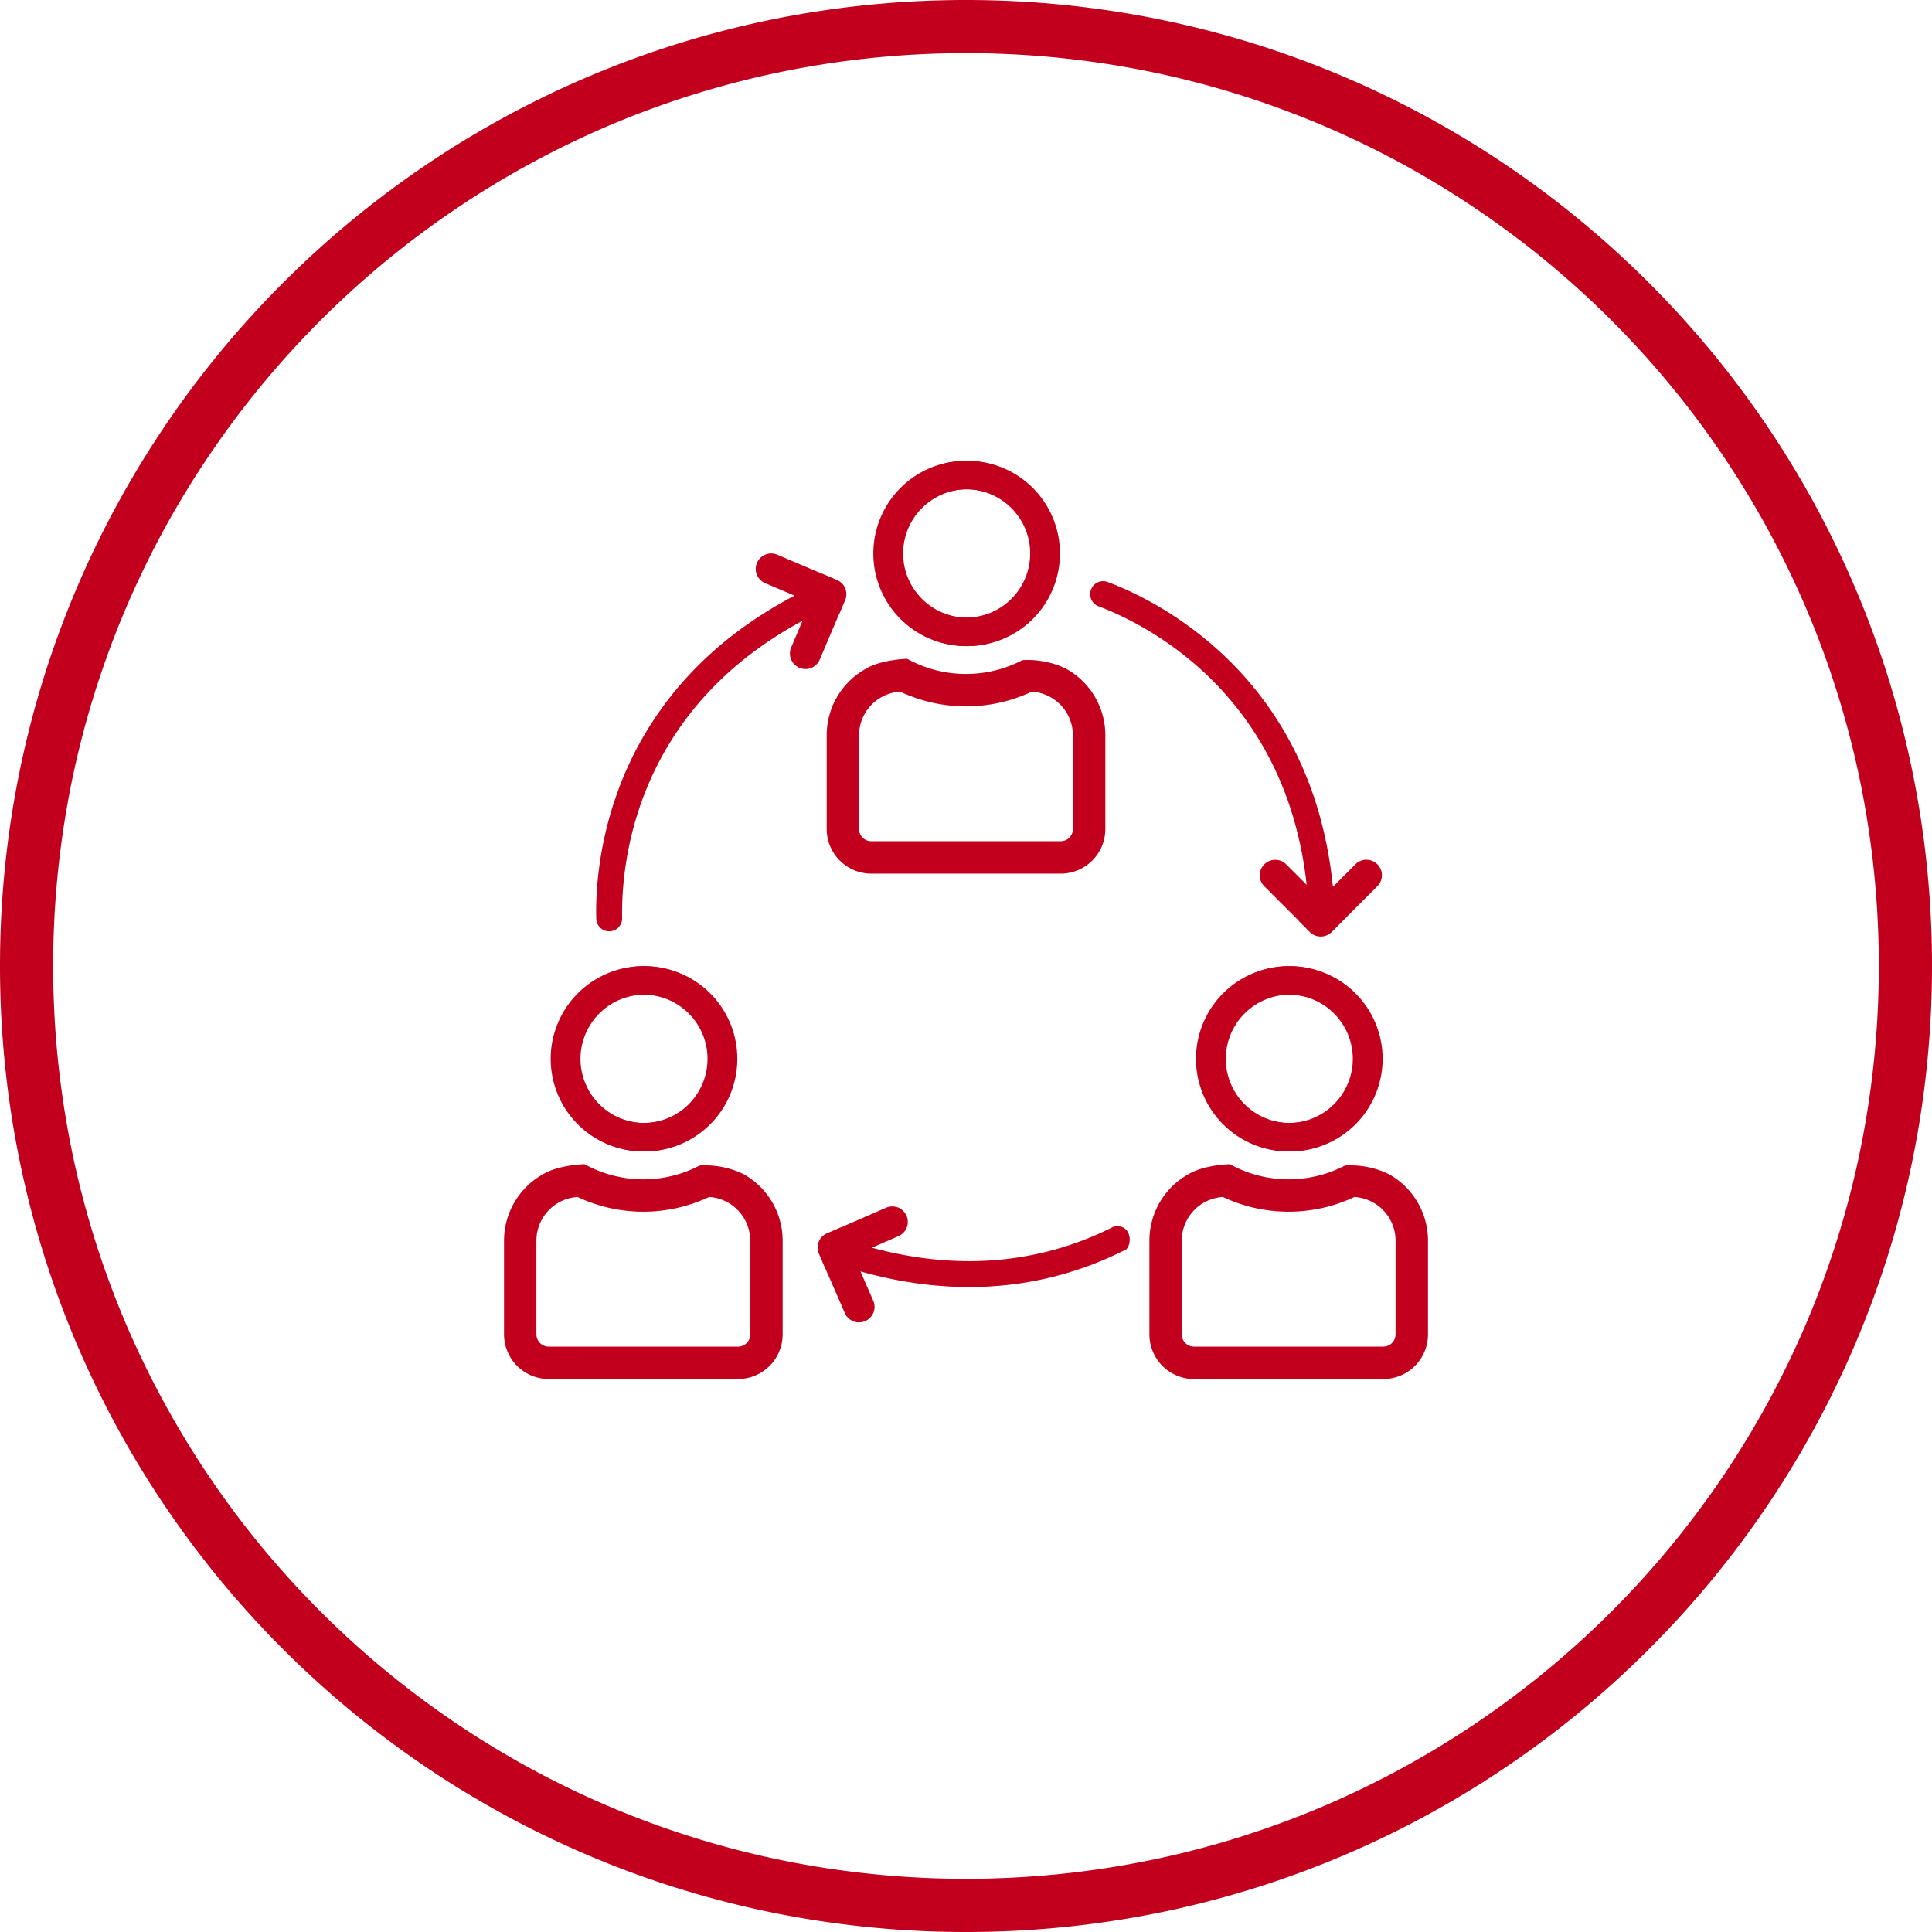
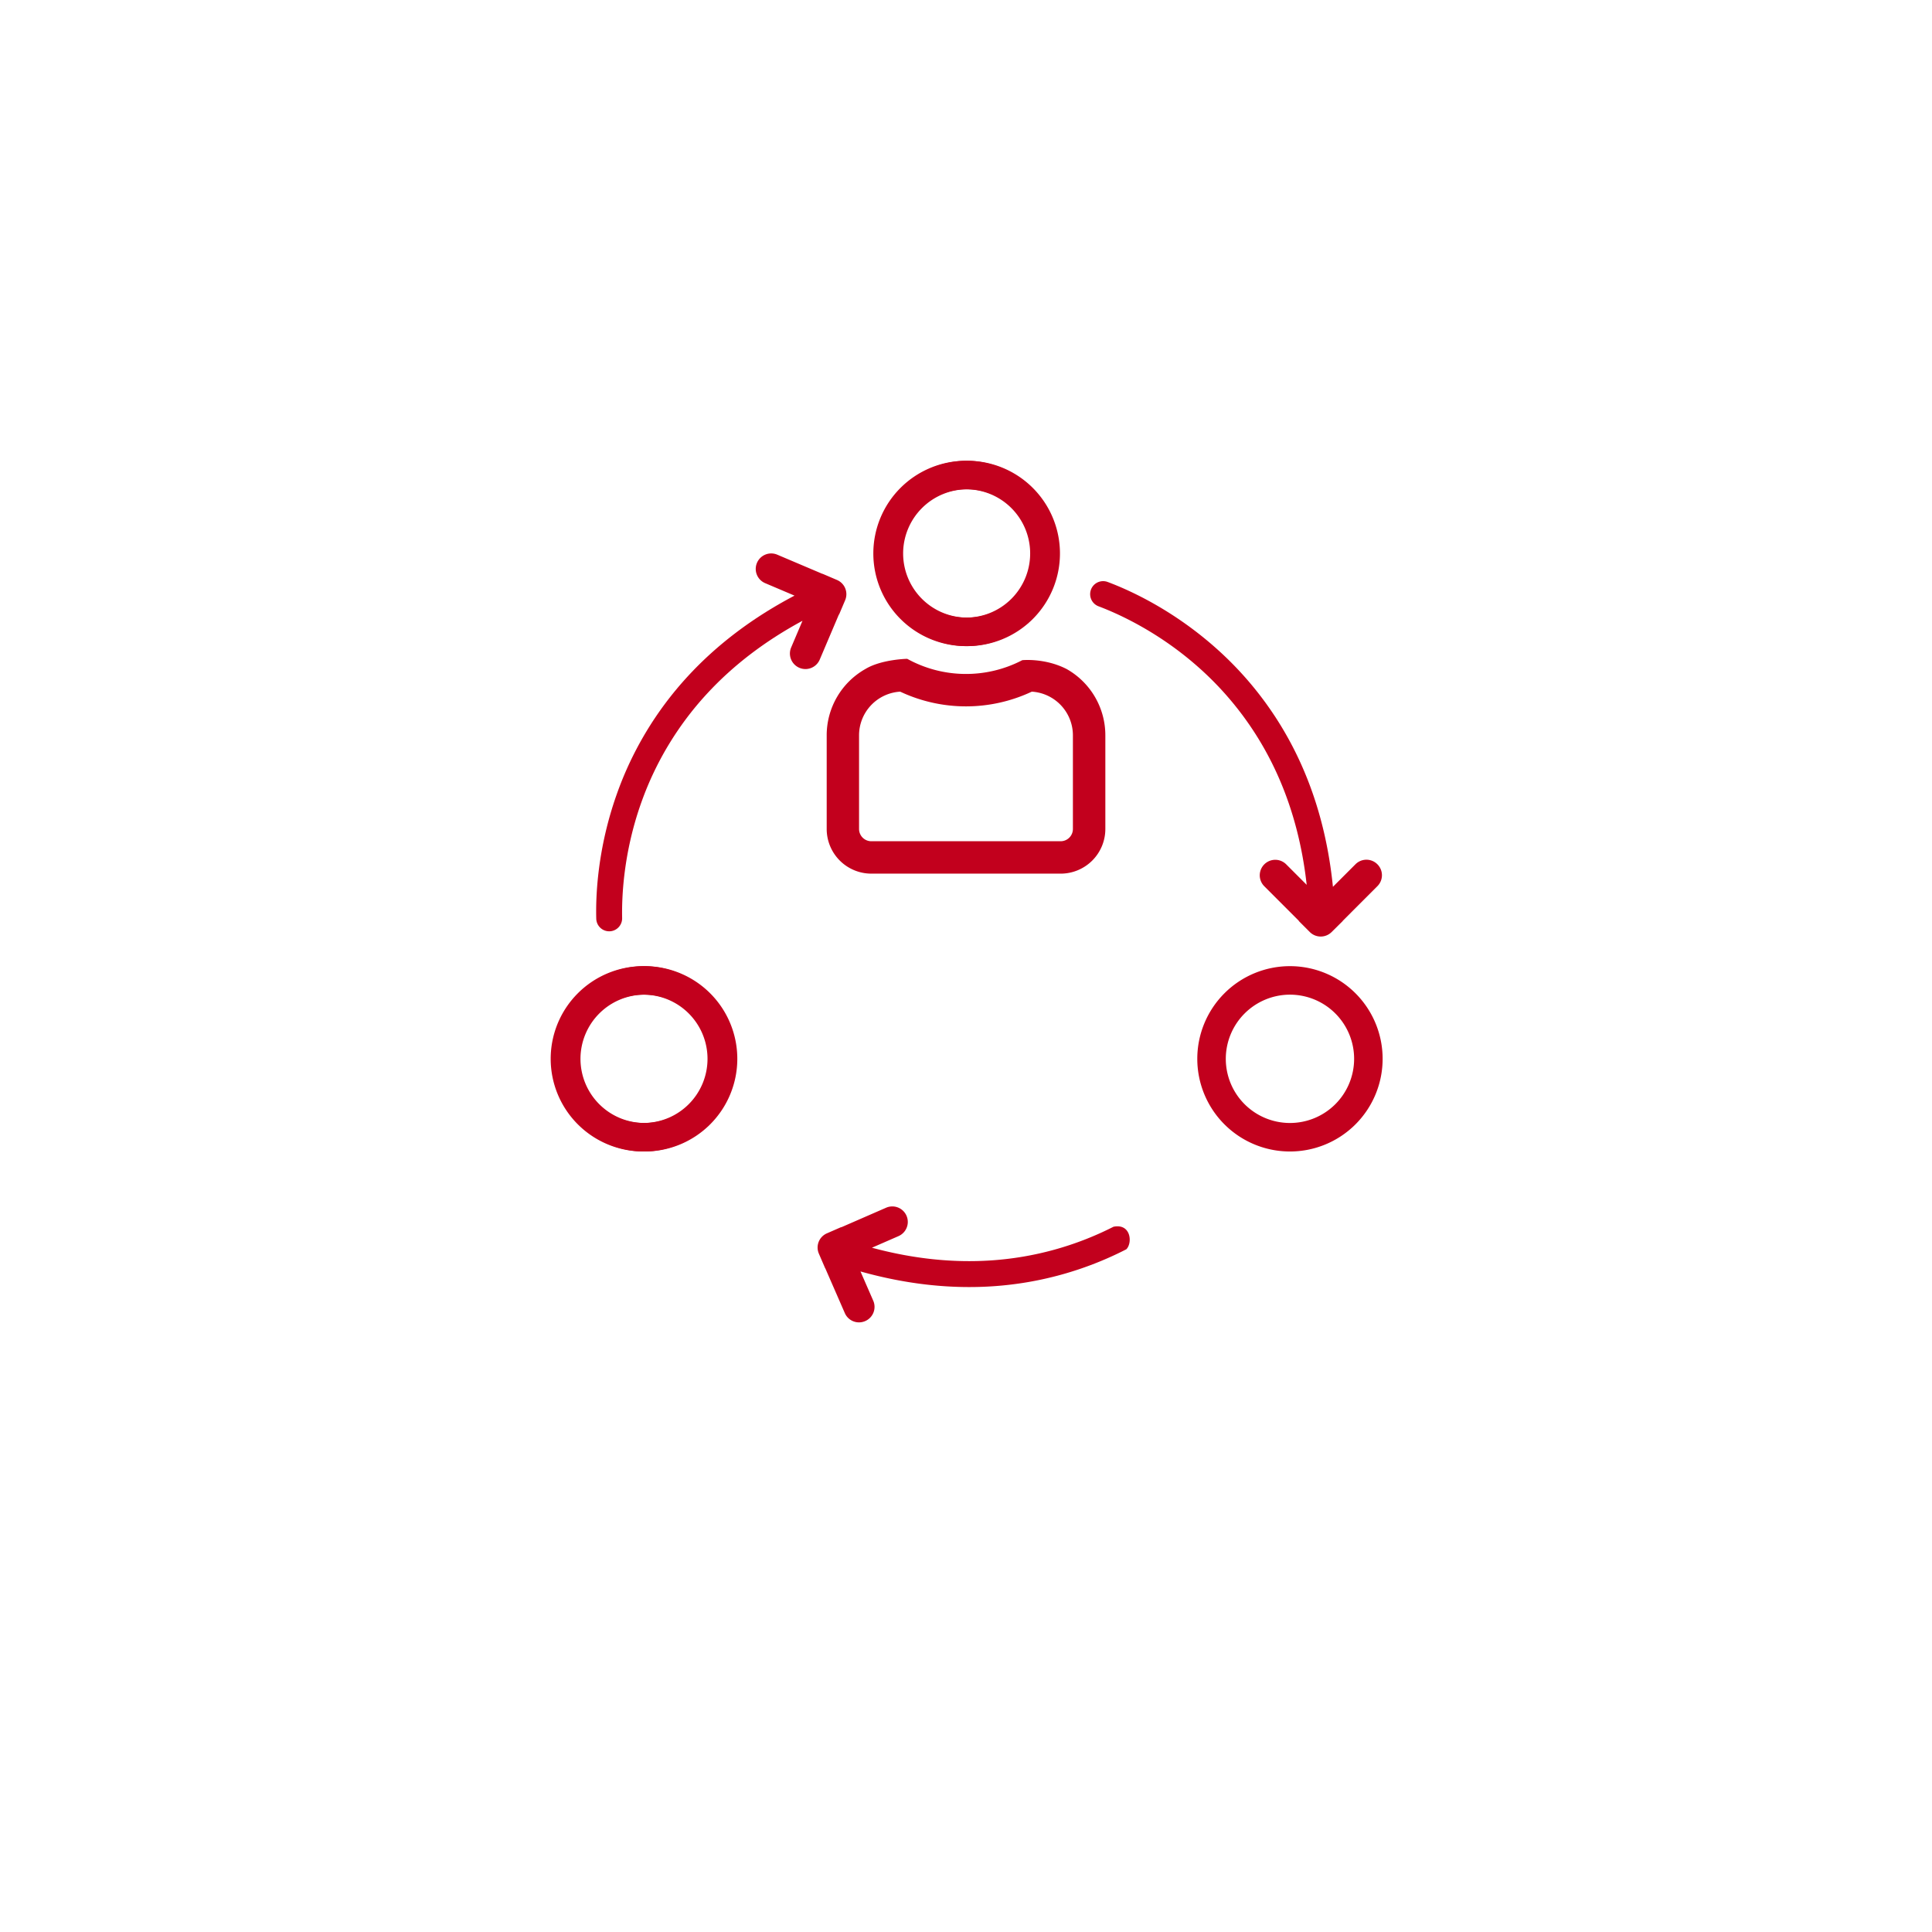
<svg xmlns="http://www.w3.org/2000/svg" id="Ebene_22" data-name="Ebene 22" viewBox="0 0 2000 2000">
  <defs>
    <style>.cls-1{fill:#c2001d;}</style>
  </defs>
  <title>keil-rot-austausch</title>
  <path class="cls-1" d="M1001.34,506.51a66.42,66.42,0,1,1-66.42,66.42,66.5,66.5,0,0,1,66.42-66.42m0-29.51a95.93,95.93,0,1,0,95.93,95.93A95.93,95.93,0,0,0,1001.34,477Z" />
  <path class="cls-1" d="M1000,506.51a66.42,66.42,0,1,1-66.42,66.42A66.5,66.5,0,0,1,1000,506.51m0-29.51a95.93,95.93,0,1,0,95.93,95.93A95.93,95.93,0,0,0,1000,477Z" />
  <path class="cls-1" d="M1104.15,692.57c-22.61-11.61-45.9-9.15-45.9-9.15A126,126,0,0,1,939.14,682s-26.71.51-43.29,10.56a78.76,78.76,0,0,0-40.06,68.61v97A46.25,46.25,0,0,0,902,904.39H1098a46.25,46.25,0,0,0,46.25-46.24v-97A78.76,78.76,0,0,0,1104.15,692.57Zm6.52,165.58a12.72,12.72,0,0,1-12.71,12.7H902a12.72,12.72,0,0,1-12.71-12.7v-97A45.32,45.32,0,0,1,931.89,716a159.91,159.91,0,0,0,136.22,0,45.32,45.32,0,0,1,42.56,45.18Z" />
  <path class="cls-1" d="M939.14,682" />
  <path class="cls-1" d="M1058.25,683.42" />
  <path class="cls-1" d="M1335.36,1029.67a66.42,66.42,0,1,1-66.42,66.42,66.5,66.5,0,0,1,66.42-66.42m0-29.51a95.93,95.93,0,1,0,95.93,95.93,95.93,95.93,0,0,0-95.93-95.93Z" />
-   <path class="cls-1" d="M1334,1029.67a66.42,66.42,0,1,1-66.42,66.42,66.5,66.5,0,0,1,66.42-66.42m0-29.51a95.93,95.93,0,1,0,95.93,95.93,95.93,95.93,0,0,0-95.93-95.93Z" />
-   <path class="cls-1" d="M1438.17,1215.73c-22.62-11.61-45.9-9.15-45.9-9.15a126,126,0,0,1-119.12-1.41s-26.71.51-43.29,10.56a78.77,78.77,0,0,0-40,68.61v97a46.25,46.25,0,0,0,46.25,46.24H1432a46.25,46.25,0,0,0,46.26-46.24v-97A78.76,78.76,0,0,0,1438.17,1215.73Zm6.52,165.58A12.72,12.72,0,0,1,1432,1394H1236.06a12.72,12.72,0,0,1-12.72-12.7v-97a45.32,45.32,0,0,1,42.57-45.18,159.91,159.91,0,0,0,136.22,0,45.32,45.32,0,0,1,42.56,45.18Z" />
  <path class="cls-1" d="M1273.15,1205.17" />
  <path class="cls-1" d="M1392.27,1206.58" />
  <path class="cls-1" d="M667.32,1029.67a66.42,66.42,0,1,1-66.41,66.42,66.49,66.49,0,0,1,66.41-66.42m0-29.51a95.93,95.93,0,1,0,95.94,95.93,95.93,95.93,0,0,0-95.94-95.93Z" />
  <path class="cls-1" d="M666,1029.67a66.42,66.42,0,1,1-66.42,66.42A66.49,66.49,0,0,1,666,1029.67m0-29.51a95.93,95.93,0,1,0,95.93,95.93A95.93,95.93,0,0,0,666,1000.16Z" />
-   <path class="cls-1" d="M770.14,1215.73c-22.62-11.61-45.91-9.15-45.91-9.15a126,126,0,0,1-119.11-1.41s-26.71.51-43.29,10.56a78.76,78.76,0,0,0-40.06,68.61v97A46.25,46.25,0,0,0,568,1427.55H763.94a46.25,46.25,0,0,0,46.25-46.24v-97A78.77,78.77,0,0,0,770.14,1215.73Zm6.52,165.58a12.72,12.72,0,0,1-12.72,12.7H568a12.72,12.72,0,0,1-12.72-12.7v-97a45.32,45.32,0,0,1,42.56-45.18,159.91,159.91,0,0,0,136.22,0,45.32,45.32,0,0,1,42.57,45.18Z" />
-   <path class="cls-1" d="M605.12,1205.17" />
  <path class="cls-1" d="M724.23,1206.58" />
  <path class="cls-1" d="M1425.89,917.35,1390,953.26l.09.08-11.57,11.48a16,16,0,0,1-22.63,0l-11.39-11.38.14-.14-35.85-35.86a16,16,0,0,1,22.69-22.67l21.2,21.21c-4.84-43.61-15.87-83.78-33-119.92a327.48,327.48,0,0,0-78.6-104.93c-41.75-37.19-84-56-103.84-63.48a13.42,13.42,0,0,1-8.23-16.14l0-.05a13.42,13.42,0,0,1,17.64-9c21.89,8.17,66.45,28.12,111.29,67.76a354,354,0,0,1,85.61,113.59c19.25,40.43,31.39,85.41,36.29,134.22l23.34-23.35a16,16,0,0,1,22.67,0l0,0A16,16,0,0,1,1425.89,917.35Z" />
  <path class="cls-1" d="M874.56,1359.31l-20.31-46.55-.1,0-6.47-15a16,16,0,0,1,8.31-21l14.76-6.44.08.17,46.47-20.26a16,16,0,0,1,12.82,29.4l-27.49,12c42.36,11.43,83.78,15.84,123.67,13.12a327.38,327.38,0,0,0,126.4-34.83c18-3.68,19.91,16.7,13.27,23.34a353.81,353.81,0,0,1-137,38.2c-44.67,3.15-91-2-138.2-15.26l13.2,30.26a16,16,0,0,1-8.28,21.1h0A16,16,0,0,1,874.56,1359.31Z" />
  <path class="cls-1" d="M804.64,574.21l46.75,19.85.05-.1,15,6.42a16,16,0,0,1,8.44,21l-6.29,14.83-.18-.07-19.82,46.66A16,16,0,0,1,819,670.25l11.73-27.61c-38.63,20.83-71.74,46.09-98.84,75.49a327.3,327.3,0,0,0-67.86,112.18c-18.84,52.64-20.45,98.89-20,120.06A13.43,13.43,0,0,1,632.22,964h-.05a13.42,13.42,0,0,1-14.93-13c-.62-23.36,1.18-72.15,21.14-128.57a353.8,353.8,0,0,1,73.26-121.92c30.28-33,67.43-61.1,110.85-83.92l-30.38-12.9a16,16,0,0,1-8.5-21v0A16,16,0,0,1,804.64,574.21Z" />
-   <path class="cls-1" d="M1000,55a952.32,952.32,0,0,1,190.51,19.2,939.48,939.48,0,0,1,337.81,142.16,947.95,947.95,0,0,1,342.44,415.82,940,940,0,0,1,55,177.31,954.76,954.76,0,0,1,0,381,939.48,939.48,0,0,1-142.16,337.81,947.95,947.95,0,0,1-415.82,342.44,940,940,0,0,1-177.31,55,954.76,954.76,0,0,1-381,0,939.48,939.48,0,0,1-337.81-142.16,947.95,947.95,0,0,1-342.44-415.82,940,940,0,0,1-55-177.31,954.76,954.76,0,0,1,0-381A939.48,939.48,0,0,1,216.36,471.68,947.95,947.95,0,0,1,632.18,129.24a940,940,0,0,1,177.31-55A952.32,952.32,0,0,1,1000,55m0-55C447.72,0,0,447.72,0,1000S447.72,2000,1000,2000s1000-447.72,1000-1000S1552.28,0,1000,0Z" />
</svg>